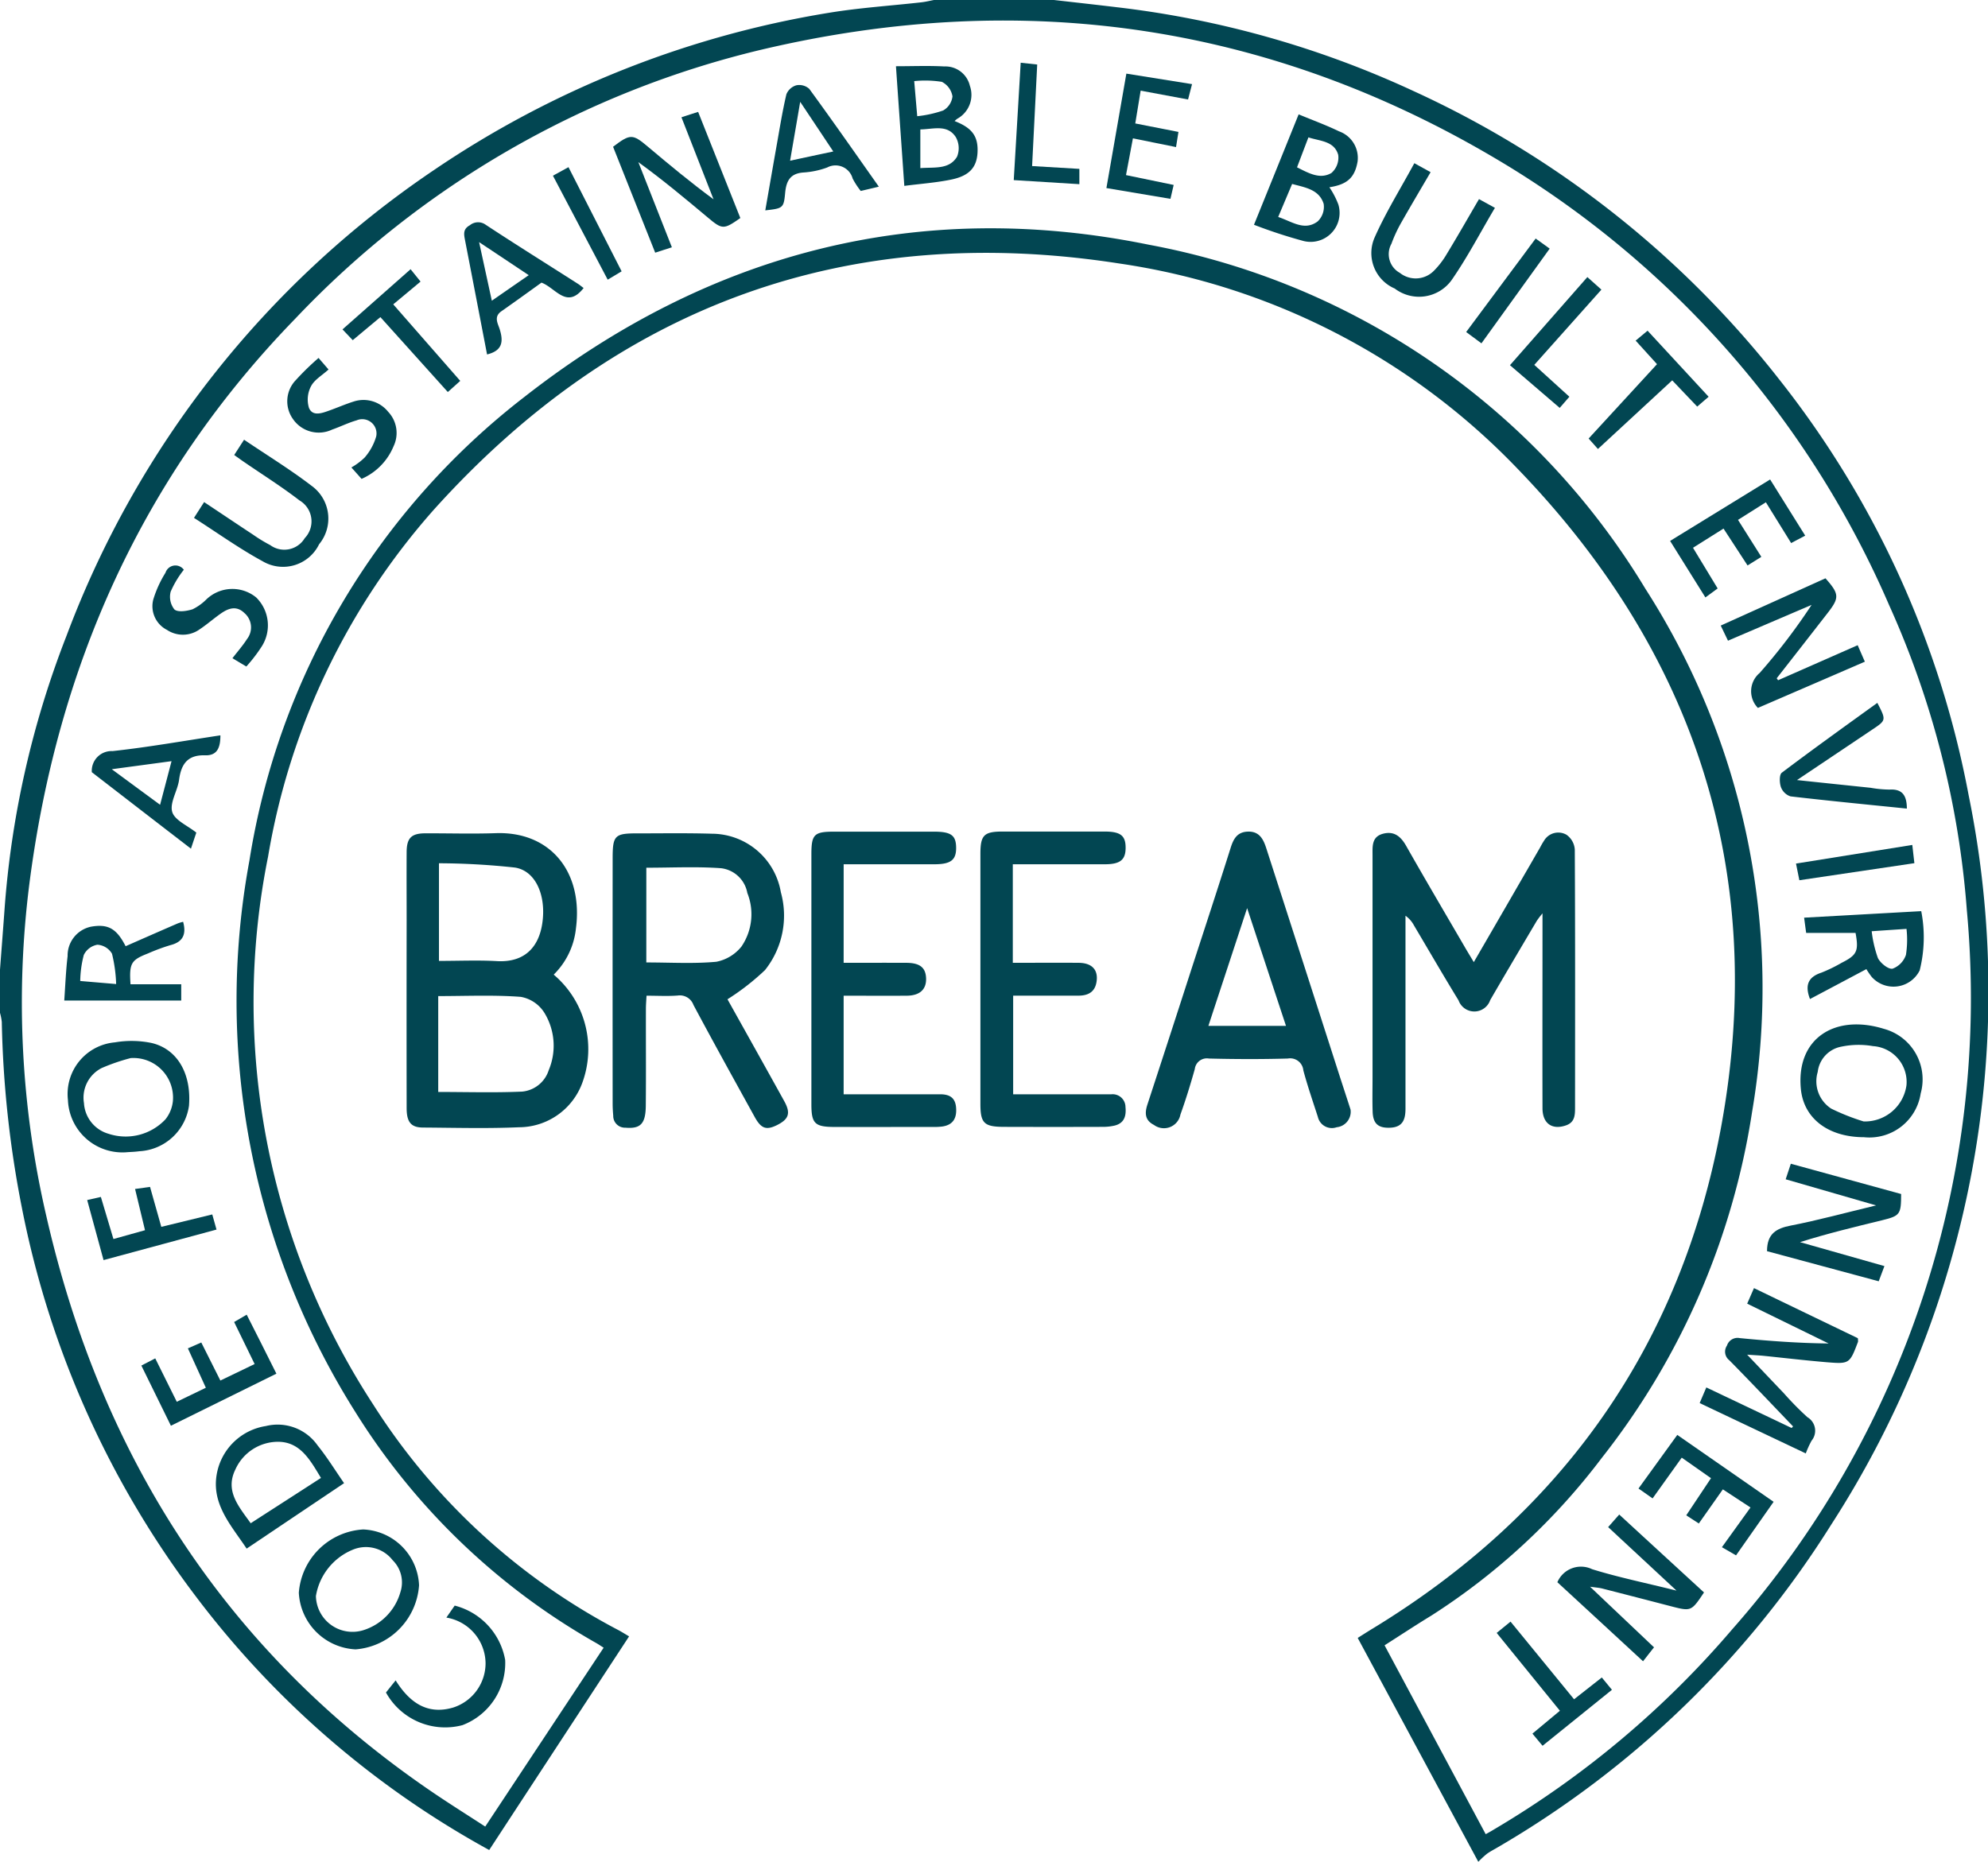
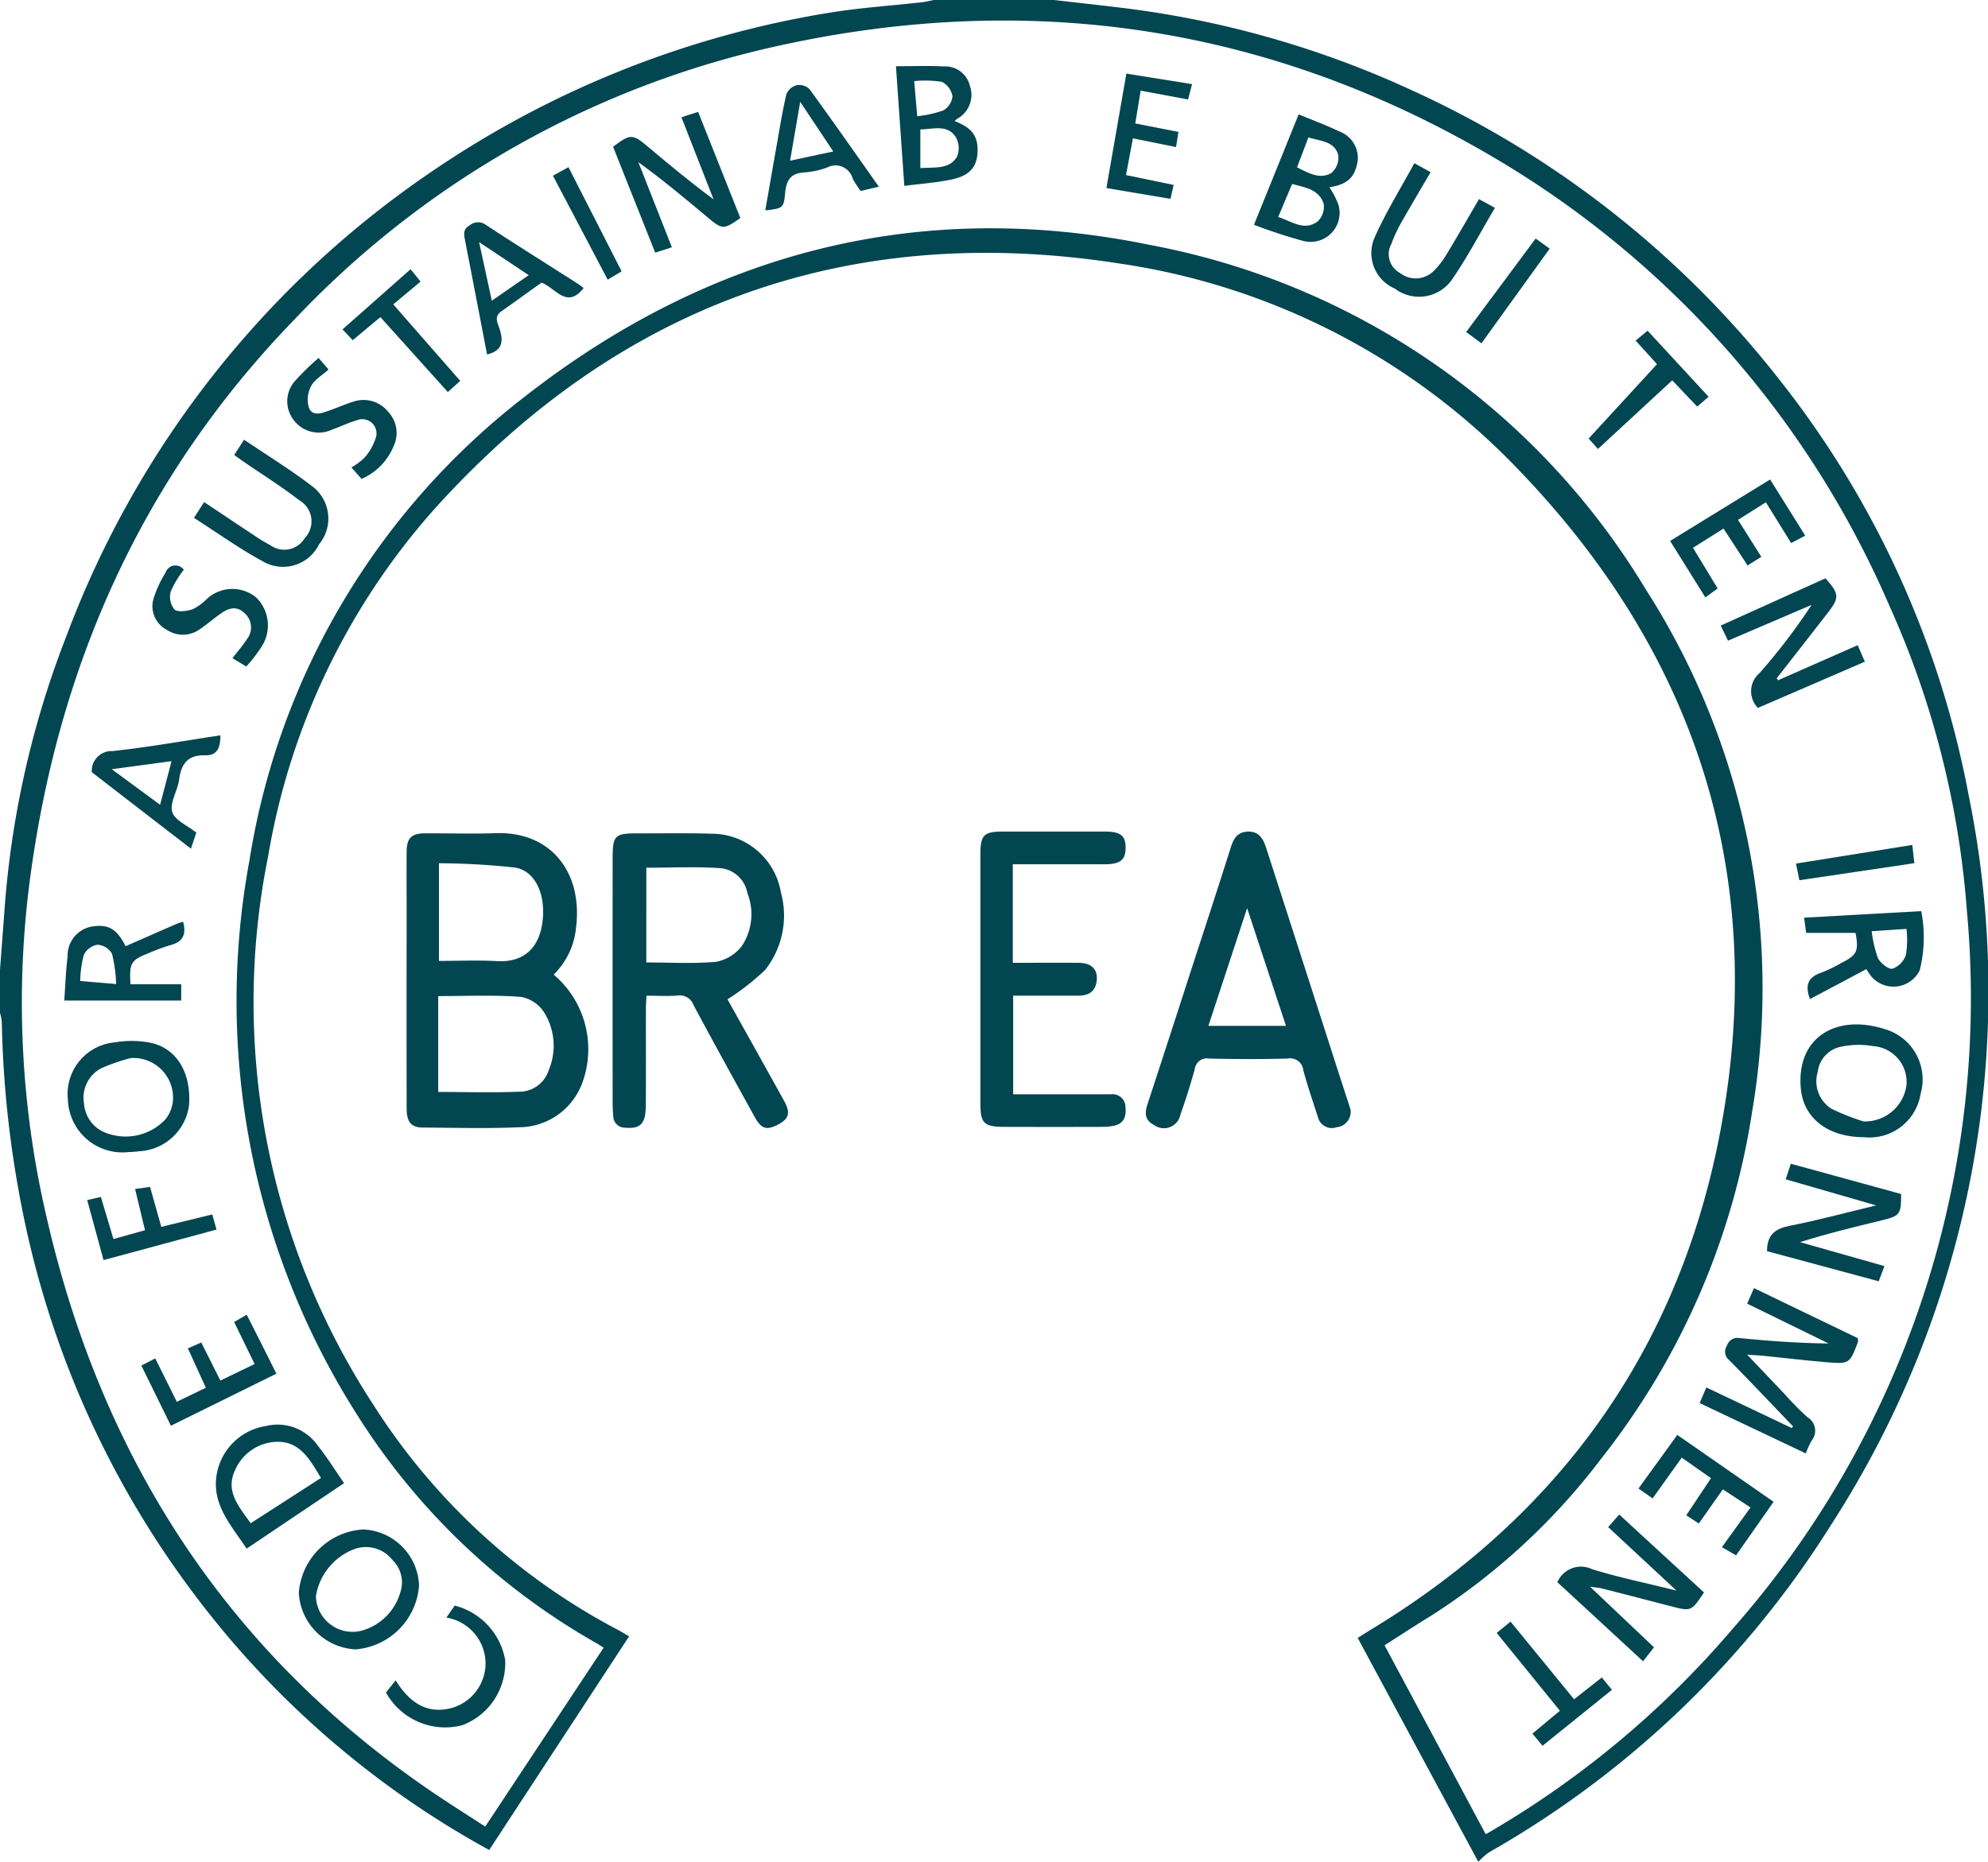
<svg xmlns="http://www.w3.org/2000/svg" width="110.708" height="103.7" viewBox="0 0 110.708 103.7">
  <defs>
    <clipPath id="a">
      <path d="M0-17.916H110.708v-103.7H0Z" transform="translate(0 121.616)" fill="none" />
    </clipPath>
  </defs>
  <g transform="translate(0 121.616)">
    <g transform="translate(0 -121.616)" clip-path="url(#a)">
      <g transform="translate(0 -0.001)">
        <path d="M-14.294-17.65c.185-.1.321-.177.453-.258A52.6,52.6,0,0,0-.583-29.041,53.142,53.142,0,0,0,12.5-69.11a50.441,50.441,0,0,0-4.33-17,53.607,53.607,0,0,0-21.02-24.331c-12.982-7.981-27.006-10.095-41.792-6.6a52.506,52.506,0,0,0-25.937,14.971C-89.134-93.27-93.857-82.623-95.4-70.539a52.559,52.559,0,0,0,.952,18.471c3.085,13.5,10.112,24.4,21.693,32.209.892.6,1.807,1.176,2.747,1.786,2.227-3.364,4.4-6.651,6.594-9.963-.159-.1-.266-.173-.379-.24A37.705,37.705,0,0,1-77.228-41.143a42.943,42.943,0,0,1-5.913-30.732,40.662,40.662,0,0,1,15.3-25.817c10.254-8.028,21.923-11.116,34.8-8.486A41.055,41.055,0,0,1-5.4-87.015,41.168,41.168,0,0,1,.539-57.87,41.184,41.184,0,0,1-7.826-38.612a36.581,36.581,0,0,1-9.483,8.78c-.869.529-1.718,1.091-2.617,1.663,1.879,3.508,3.739,6.984,5.632,10.52M-97.03-65.8c.08-1.074.165-2.15.243-3.225A52.239,52.239,0,0,1-93.325-84.4,54.231,54.231,0,0,1-72.877-110.33a54.845,54.845,0,0,1,22-8.767c1.7-.281,3.435-.391,5.152-.585.237-.026.472-.084.709-.13h6.668c1.161.132,2.323.261,3.482.4a54.136,54.136,0,0,1,16.569,4.68A54.783,54.783,0,0,1,2.062-98.664,53.083,53.083,0,0,1,12.6-75.518,54.711,54.711,0,0,1,4.94-34.88,53.965,53.965,0,0,1-13.665-16.894c-.191.113-.391.214-.569.344a5.526,5.526,0,0,0-.472.439c-2.241-4.159-4.465-8.291-6.716-12.469.256-.162.474-.3.7-.441C-10.027-35.49-3.393-44.9-1.166-57.14,1.4-71.263-2.672-83.562-12.621-93.808A38.394,38.394,0,0,0-34.7-105.135c-15.139-2.355-27.92,2.334-38.15,13.69A38.789,38.789,0,0,0-82.1-72.107a41.037,41.037,0,0,0,5.859,30.536A35.93,35.93,0,0,0-62.616-29.028c.191.1.377.219.619.361-2.613,3.991-5.2,7.939-7.79,11.9a51.423,51.423,0,0,1-16.3-14.077,52.571,52.571,0,0,1-9.732-21.735,59.035,59.035,0,0,1-1.111-10.311,3.1,3.1,0,0,0-.1-.507Z" transform="translate(97.03 119.812)" fill="#024652" />
      </g>
      <g transform="translate(22.641 46.403)">
        <path d="M-.312-1.23c1.136,0,2.178-.047,3.214.012,1.676.1,2.47-.919,2.578-2.451C5.578-5.052,5-6.262,3.916-6.429A40.208,40.208,0,0,0-.312-6.668Zm-.041,7.3c1.582,0,3.131.049,4.673-.02A1.722,1.722,0,0,0,5.8,4.858a3.511,3.511,0,0,0-.243-3.2A1.954,1.954,0,0,0,4.246.773C2.726.659,1.2.73-.353.73ZM6.078-.465a5.438,5.438,0,0,1,1.6,6.006,3.77,3.77,0,0,1-3.54,2.495c-1.773.078-3.551.028-5.33.016-.675,0-.92-.3-.92-1.088q-.008-5.231,0-10.462c0-1.265-.008-2.532,0-3.8.006-.781.265-1.036,1.044-1.038C.242-8.34,1.554-8.3,2.864-8.345c3.039-.1,4.869,2.17,4.45,5.322A4.222,4.222,0,0,1,6.078-.465" transform="translate(2.116 8.348)" fill="#024652" />
      </g>
      <g transform="translate(76.431 46.377)">
-         <path d="M-.975-1.246C.3-3.441,1.506-5.533,2.714-7.625a4.509,4.509,0,0,1,.271-.457.919.919,0,0,1,1.2-.258,1.092,1.092,0,0,1,.464.827c.026,4.776.017,9.55.014,14.327,0,.43.009.861-.512,1.037-.773.263-1.3-.112-1.3-.958-.009-3.33,0-6.663,0-10V-3.96a4.6,4.6,0,0,0-.317.413C1.663-2.076.794-.606-.062.871A.933.933,0,0,1-1.823.888C-2.668-.493-3.478-1.892-4.305-3.287a1.547,1.547,0,0,0-.474-.541v.68q0,5.034,0,10.063c0,.578-.136,1.017-.814,1.061-.693.041-1-.21-1.016-.913-.02-.618-.005-1.242-.005-1.863q0-6.2,0-12.394c0-.493-.055-1.028.576-1.2.611-.165.987.134,1.29.663C-3.685-5.857-2.591-4-1.511-2.145c.154.269.315.529.536.9" transform="translate(6.617 8.457)" fill="#024652" />
-       </g>
+         </g>
      <g transform="translate(34.114 46.41)">
        <path d="M-.325-1.243c1.34,0,2.63.08,3.9-.038a2.369,2.369,0,0,0,1.4-.85A3.191,3.191,0,0,0,5.3-5.112,1.688,1.688,0,0,0,3.842-6.491c-1.375-.1-2.76-.028-4.166-.028ZM4.195.809C5.205,2.618,6.288,4.552,7.36,6.49c.368.667.252,1-.418,1.332-.588.289-.874.191-1.23-.455C4.566,5.289,3.416,3.214,2.3,1.123A.806.806,0,0,0,1.425.6C.874.644.318.61-.313.61c-.014.265-.034.5-.034.732-.005,1.8.011,3.6-.007,5.4-.009,1.008-.3,1.29-1.133,1.219a.653.653,0,0,1-.68-.667c-.019-.219-.033-.441-.033-.663Q-2.206-.2-2.2-7.032c0-1.291.113-1.405,1.4-1.4,1.377,0,2.756-.023,4.133.019A3.914,3.914,0,0,1,7.166-5.158a4.871,4.871,0,0,1-.881,4.34A13.438,13.438,0,0,1,4.195.809" transform="translate(2.203 8.44)" fill="#024652" />
      </g>
      <g transform="translate(63.809 46.319)">
        <path d="M-.974-.736c-.754,2.3-1.448,4.4-2.157,6.561H1.191C.474,3.656-.219,1.553-.974-.736M4.785,10.482a.866.866,0,0,1-.771.988A.8.8,0,0,1,2.967,10.9c-.278-.863-.576-1.723-.811-2.6a.735.735,0,0,0-.861-.657c-1.467.042-2.934.037-4.4,0a.676.676,0,0,0-.784.59c-.24.851-.5,1.7-.8,2.532a.934.934,0,0,1-1.474.576c-.5-.254-.521-.649-.367-1.126q1.262-3.854,2.506-7.709C-3.312.319-2.593-1.87-1.9-4.066c.159-.512.36-.907.961-.93.655-.026.874.435,1.036.94Q2.127,2.235,4.15,8.528c.224.693.452,1.387.634,1.954" transform="translate(6.615 4.997)" fill="#024652" />
      </g>
      <g transform="translate(54.592 46.318)">
        <path d="M-.312-.314v5.49c1.24,0,2.453-.01,3.668,0,.747.005,1.106.4.992,1.074-.093.564-.482.755-1.008.755H-.292V12.5H5.163a.715.715,0,0,1,.8.705c.049.485-.057.9-.6,1.035a2.857,2.857,0,0,1-.657.073q-2.764.009-5.531,0c-1.085-.006-1.291-.206-1.291-1.279q0-6.963,0-13.93c0-1.043.2-1.24,1.245-1.24q2.829,0,5.664,0c.892,0,1.178.223,1.178.9s-.3.92-1.152.923c-1.687,0-3.369,0-5.127,0" transform="translate(2.121 2.134)" fill="#024652" />
      </g>
      <g transform="translate(45.182 46.32)">
-         <path d="M-.311-1.262c1.193,0,2.346-.005,3.5,0,.748.005,1.072.269,1.091.866C4.3.223,3.926.565,3.2.57,2.044.578.891.57-.311.57V6.06h.7c1.557,0,3.111.005,4.668,0,.524,0,.851.181.894.749s-.157.953-.758,1.045a3.577,3.577,0,0,1-.533.026c-1.82,0-3.645.005-5.467,0-1.106,0-1.3-.186-1.3-1.259q0-6.967,0-13.935c0-1.108.155-1.254,1.282-1.254H4.707c.962,0,1.24.2,1.246.892s-.3.925-1.219.925c-1.665,0-3.331,0-5.044,0Z" transform="translate(2.11 8.57)" fill="#024652" />
-       </g>
+         </g>
      <g transform="translate(94.648 71.746)">
        <path d="M-.9-1.331C-2.08-2.562-3.252-3.8-4.451-5.017a.6.6,0,0,1-.129-.813.619.619,0,0,1,.709-.419c1.634.161,3.267.282,4.952.3L-3.454-8.167c.13-.293.24-.551.379-.866q2.939,1.42,5.782,2.789a.809.809,0,0,1,.012.2C2.251-4.812,2.248-4.8.931-4.908c-1.172-.1-2.34-.237-3.507-.357-.24-.023-.48-.032-.88-.061.753.791,1.4,1.474,2.05,2.155A17.037,17.037,0,0,0-.1-1.843.873.873,0,0,1,.132-.534,5.268,5.268,0,0,0-.19.175C-2.164-.764-4.1-1.679-6.1-2.63c.119-.281.227-.533.371-.871,1.611.767,3.181,1.511,4.751,2.26.027-.032.053-.06.082-.089" transform="translate(6.103 9.033)" fill="#024652" />
      </g>
      <g transform="translate(95.824 32.211)">
        <path d="M-.552-.981,3.881-2.933c.136.313.248.573.4.918C2.263-1.14.286-.287-1.676.56a1.329,1.329,0,0,1,.1-1.948A33.925,33.925,0,0,0,1.314-5.177c-1.533.655-3.067,1.311-4.655,1.993-.135-.279-.255-.53-.405-.842C-1.771-4.918.163-5.789,2.087-6.659c.768.865.784,1.077.137,1.912Q.8-2.914-.629-1.089l.078.108" transform="translate(3.746 6.659)" fill="#024652" />
      </g>
      <g transform="translate(86.727 84.357)">
        <path d="M0-.651a1.43,1.43,0,0,1,1.934-.726c1.473.458,3,.767,4.7,1.193C5.282-1.443,4.073-2.563,2.828-3.721l.617-.7c1.6,1.474,3.165,2.91,4.721,4.339C7.455.98,7.455.98,6.3.681Q4.4.186,2.5-.3c-.159-.041-.326-.051-.678-.1C3.086.8,4.207,1.861,5.382,2.976c-.2.25-.382.484-.611.776C3.152,2.256,1.575.8,0-.651" transform="translate(0 4.422)" fill="#024652" />
      </g>
      <g transform="translate(34.142 6.229)">
        <path d="M-.658-.053c.35-.116.6-.2.929-.3q1.187,2.981,2.35,5.911c-.93.654-1.005.651-1.83-.044-1.248-1.045-2.5-2.092-3.849-3.068C-2.444,4-1.834,5.554-1.191,7.188c-.327.1-.607.2-.929.3-.8-2.006-1.572-3.955-2.346-5.9C-3.509.862-3.382.865-2.54,1.574c1.188,1,2.38,1.992,3.668,2.94-.585-1.5-1.172-3-1.786-4.567" transform="translate(4.465 0.357)" fill="#024652" />
      </g>
      <g transform="translate(98.402 64.819)">
        <path d="M0-.841C0-1.82.521-2.112,1.317-2.266c1.541-.3,3.057-.717,4.758-1.124C4.308-3.9,2.7-4.365,1.039-4.845c.1-.3.182-.546.287-.866L7.468-4.025c0,1.132-.057,1.215-1.049,1.459-1.526.373-3.056.74-4.581,1.222,1.541.439,3.084.874,4.7,1.334C6.431.28,6.335.533,6.22.836,4.112.269,2.044-.29,0-.841" transform="translate(0 5.711)" fill="#024652" />
      </g>
      <g transform="translate(100.267 57.059)">
        <path d="M-.608-.933A2.336,2.336,0,0,0,1.777-2.949,2,2,0,0,0-.084-5.128,4.7,4.7,0,0,0-1.843-5.1,1.621,1.621,0,0,0-3.165-3.692a1.813,1.813,0,0,0,.75,2.044A12.123,12.123,0,0,0-.608-.933m.02.878C-2.564-.057-3.923-1.081-4.1-2.7-4.4-5.564-2.2-6.935.521-6.09a2.917,2.917,0,0,1,2.047,3.6A2.887,2.887,0,0,1-.587-.055" transform="translate(4.124 6.337)" fill="#024652" />
      </g>
      <g transform="translate(69.832 6.369)">
        <path d="M-.414-.51C.243-.182.865.176,1.5-.194a1.135,1.135,0,0,0,.379-1.012C1.656-1.984.865-1.966.22-2.178.007-1.618-.187-1.106-.414-.51M-1.463,2.255c.779.259,1.462.8,2.2.246a1.122,1.122,0,0,0,.333-.975C.816.715.034.614-.687.416c-.26.617-.5,1.185-.776,1.839M-.324-3.461c.79.33,1.537.6,2.249.946A1.57,1.57,0,0,1,2.958-.829C2.8.066,2.383.446,1.388.6a4.627,4.627,0,0,1,.5.962A1.615,1.615,0,0,1-.12,3.575a27.726,27.726,0,0,1-2.691-.886c.851-2.1,1.66-4.1,2.487-6.15" transform="translate(2.811 3.461)" fill="#024652" />
      </g>
      <g transform="translate(16.641 85.189)">
        <path d="M-.164-.64a2.037,2.037,0,0,0,2.653,1.9A3.111,3.111,0,0,0,4.54-.854a1.734,1.734,0,0,0-.431-1.78A1.882,1.882,0,0,0,1.892-3.22,3.384,3.384,0,0,0-.164-.64m5.744-.608a3.846,3.846,0,0,1-3.534,3.58A3.327,3.327,0,0,1-1.116-.823,3.821,3.821,0,0,1,2.468-4.347a3.248,3.248,0,0,1,3.111,3.1" transform="translate(1.116 4.347)" fill="#024652" />
      </g>
      <g transform="translate(3.768 57.98)">
        <path d="M-.606-.165A11.065,11.065,0,0,0-2.217.388a1.85,1.85,0,0,0-.99,1.955A1.894,1.894,0,0,0-1.837,4.052a3.041,3.041,0,0,0,3.17-.808A1.948,1.948,0,0,0,1.745,2.23,2.207,2.207,0,0,0-.606-.165M-.784,5.076A3.037,3.037,0,0,1-4.1,2.166,2.887,2.887,0,0,1-1.483-1.041a5.523,5.523,0,0,1,2.037.034c1.451.338,2.23,1.729,2.087,3.5A2.95,2.95,0,0,1-.126,5.024c-.263.037-.532.041-.657.052" transform="translate(4.115 1.119)" fill="#024652" />
      </g>
      <g transform="translate(49.894 3.675)">
        <path d="M-.2-.483A6.424,6.424,0,0,0,1.236-.8a1.033,1.033,0,0,0,.521-.787,1.1,1.1,0,0,0-.593-.81A5.98,5.98,0,0,0-.373-2.437c.057.665.107,1.25.168,1.954m.173.738V2.409c.791-.061,1.6.09,2.041-.631A1.25,1.25,0,0,0,1.941.68C1.468-.047.69.244-.032.254M-.924,3.4C-1.083,1.13-1.231-.98-1.39-3.266c.938,0,1.817-.037,2.691.012a1.4,1.4,0,0,1,1.426,1.08,1.516,1.516,0,0,1-.7,1.832,1.075,1.075,0,0,0-.15.131c.987.382,1.328.862,1.274,1.777-.049.8-.453,1.268-1.443,1.477-.837.176-1.7.234-2.635.356" transform="translate(1.39 3.28)" fill="#024652" />
      </g>
      <g transform="translate(12.019 79.345)">
        <path d="M-.336-.95c1.3-.84,2.6-1.673,3.913-2.524-.609-1.01-1.165-2.034-2.436-2.013a2.607,2.607,0,0,0-2.33,1.543C-1.778-2.744-1-1.883-.336-.95m5.2-2.232C3.034-1.953,1.268-.767-.562.463c-.906-1.363-2.088-2.6-1.6-4.437A3.292,3.292,0,0,1,.513-6.365,2.717,2.717,0,0,1,3.392-5.281c.526.649.964,1.366,1.473,2.1" transform="translate(2.278 6.448)" fill="#024652" />
      </g>
      <g transform="translate(100.465 50.751)">
        <path d="M-.651-.193A6.7,6.7,0,0,0-.305,1.3c.139.282.582.64.817.593a1.246,1.246,0,0,0,.745-.773A5.465,5.465,0,0,0,1.288-.324C.621-.28.05-.242-.651-.193M-4.087,3.583c-.293-.762-.111-1.224.634-1.469a8.489,8.489,0,0,0,1.132-.551c.854-.431.956-.653.771-1.664H-4.3c-.034-.246-.071-.518-.114-.848l6.522-.363a7.593,7.593,0,0,1-.086,3.3,1.629,1.629,0,0,1-2.67.366,4.579,4.579,0,0,1-.3-.437C-2,2.477-3.042,3.03-4.087,3.583" transform="translate(4.417 1.311)" fill="#024652" />
      </g>
      <g transform="translate(3.579 51.343)">
        <path d="M-.5-.6A8.146,8.146,0,0,0-.731-2.29a1.017,1.017,0,0,0-.813-.5,1.041,1.041,0,0,0-.757.57A6.023,6.023,0,0,0-2.5-.77L-.5-.6M.029-2.708c.992-.436,1.941-.854,2.891-1.265a2.442,2.442,0,0,1,.31-.094c.185.683.005,1.12-.709,1.3a10.9,10.9,0,0,0-1.242.46C.331-1.937.222-1.762.3-.587H3.124V.318H-3.389c.061-.9.093-1.688.186-2.472a1.641,1.641,0,0,1,1.3-1.64c.953-.167,1.425.1,1.93,1.085" transform="translate(3.389 4.067)" fill="#024652" />
      </g>
      <g transform="translate(10.803 24.496)">
        <path d="M0-.751c.214-.333.366-.572.564-.879.928.616,1.82,1.217,2.719,1.809a8.586,8.586,0,0,0,.964.588A1.328,1.328,0,0,0,6.168.378a1.351,1.351,0,0,0-.291-2.1c-.982-.758-2.036-1.42-3.06-2.123-.18-.121-.356-.251-.578-.408.178-.275.341-.53.55-.851,1.273.862,2.559,1.647,3.751,2.56A2.25,2.25,0,0,1,6.966.72a2.232,2.232,0,0,1-3.147.943C2.519.957,1.309.086,0-.751" transform="translate(0 5.1)" fill="#024652" />
      </g>
      <g transform="translate(25.85 12.378)">
        <path d="M-.143-.191C.107.963.326,1.969.566,3.072c.7-.484,1.34-.929,2.056-1.422C1.684,1.025.833.458-.143-.191M.3,6.062C-.115,3.9-.525,1.772-.937-.353c-.06-.315-.087-.58.281-.779a.718.718,0,0,1,.881-.026c1.7,1.119,3.434,2.2,5.153,3.3.108.07.2.154.3.223-.94,1.2-1.552-.005-2.347-.3-.727.524-1.479,1.067-2.24,1.6-.44.313-.176.691-.08,1.018.2.66.154,1.166-.7,1.38" transform="translate(0.973 1.299)" fill="#024652" />
      </g>
      <g transform="translate(76.355 9.09)">
        <path d="M-.416,0,.49.5c-.563.961-1.1,1.868-1.623,2.788a7.852,7.852,0,0,0-.559,1.2,1.19,1.19,0,0,0,.469,1.621A1.418,1.418,0,0,0,.665,6a4.617,4.617,0,0,0,.724-.942C2,4.055,2.576,3.04,3.185,2l.887.487C3.259,3.853,2.54,5.247,1.649,6.526a2.236,2.236,0,0,1-3.159.454A2.149,2.149,0,0,1-2.617,4.114C-2,2.727-1.189,1.425-.416,0" transform="translate(2.823)" fill="#024652" />
      </g>
      <g transform="translate(42.62 4.734)">
        <path d="M-.335-.162c-.2,1.19-.379,2.2-.562,3.279.831-.179,1.57-.337,2.405-.514C.889,1.673.331.835-.335-.162m4.38,4.725c-.387.093-.665.159-1.008.239a4.37,4.37,0,0,1-.451-.692.987.987,0,0,0-1.415-.616,4.645,4.645,0,0,1-1.3.278c-.755.045-.981.46-1.044,1.145-.078.848-.13.855-1.106.967.209-1.191.411-2.362.618-3.532.176-.979.33-1.966.558-2.936a.859.859,0,0,1,.557-.5.831.831,0,0,1,.717.2C1.466.887,2.722,2.689,4.045,4.563" transform="translate(2.276 1.1)" fill="#024652" />
      </g>
      <g transform="translate(5.113 40.958)">
        <path d="M-.767-.249C-1.914-.093-2.93.042-4.093.2c.981.723,1.811,1.334,2.689,1.98.217-.819.412-1.564.637-2.426M-5.206.365A1.1,1.1,0,0,1-4.054-.81c2-.217,3.977-.571,6.009-.877,0,.651-.154,1.132-.846,1.112C.137-.607-.229-.1-.347.793-.429,1.4-.876,2.061-.729,2.575c.133.464.854.763,1.343,1.156-.088.259-.177.526-.3.894C-1.572,3.173-3.4,1.76-5.206.365" transform="translate(5.206 1.687)" fill="#024652" />
      </g>
      <g transform="translate(91.245 79.923)">
        <path d="M-.7-.416c-.567-.4-1.072-.755-1.629-1.144C-2.866-.808-3.389-.073-3.952.71c-.278-.2-.519-.366-.785-.551l2.16-2.985C-.778-1.581.977-.359,2.787.9,2.073,1.914,1.393,2.884.695,3.883c-.28-.162-.506-.294-.787-.455C.442,2.687.955,1.975,1.5,1.216.979.872.488.551-.04.207c-.438.624-.871,1.238-1.338,1.9-.234-.153-.449-.292-.7-.454C-1.613.956-1.175.3-.7-.416" transform="translate(4.737 2.826)" fill="#024652" />
      </g>
      <g transform="translate(93.005 26.706)">
        <path d="M-1.3-.541l-.784.412C-2.556-.891-3.009-1.621-3.491-2.4c-.521.327-1.02.642-1.552.98.441.7.854,1.351,1.3,2.06C-4,.8-4.236.95-4.511,1.119-4.966.421-5.4-.242-5.849-.935c-.576.36-1.117.7-1.7,1.069C-7.09.9-6.645,1.63-6.176,2.4c-.214.154-.4.294-.683.5C-7.513,1.851-8.15.834-8.824-.247-6.963-1.389-5.157-2.5-3.254-3.67-2.606-2.631-1.969-1.61-1.3-.541" transform="translate(8.824 3.67)" fill="#024652" />
      </g>
      <g transform="translate(7.872 73.224)">
        <path d="M-.284-1.069C-.854-2.232-1.379-3.3-1.929-4.42l.773-.4c.4.808.792,1.593,1.2,2.417l1.618-.781-1-2.194c.256-.111.469-.206.746-.327.36.717.7,1.4,1.063,2.119.653-.316,1.246-.6,1.908-.919-.379-.777-.743-1.521-1.142-2.341.217-.126.43-.252.7-.408C4.5-6.15,5.031-5.088,5.591-3.968c-1.97.974-3.893,1.92-5.875,2.9" transform="translate(1.929 7.256)" fill="#024652" />
      </g>
      <g transform="translate(61.614 4.1)">
        <path d="M-.188-.977C.73-.788,1.57-.615,2.47-.428c-.061.266-.113.491-.18.774-1.181-.2-2.33-.394-3.566-.6.371-2.119.732-4.2,1.111-6.374,1.237.2,2.43.389,3.658.585-.077.3-.142.548-.222.855-.888-.164-1.73-.321-2.64-.492-.1.6-.194,1.178-.3,1.827.794.155,1.564.308,2.405.472-.045.275-.086.524-.135.844C1.792-2.7,1.036-2.856.2-3.023c-.124.66-.246,1.3-.385,2.046" transform="translate(1.276 6.629)" fill="#024652" />
      </g>
      <g transform="translate(99.114 39.147)">
-         <path d="M-1.222-1.017c-2.2-.224-4.341-.431-6.475-.68a.854.854,0,0,1-.535-.521c-.083-.241-.094-.694.054-.8,1.751-1.322,3.534-2.6,5.317-3.887.5.967.5.967-.3,1.5l-4.174,2.8c1.479.157,2.787.293,4.1.43a6.357,6.357,0,0,0,1.056.1c.739-.044.957.363.962,1.056" transform="translate(8.293 6.907)" fill="#024652" />
-       </g>
+         </g>
      <g transform="translate(15.995 19.938)">
        <path d="M-.715-1.164c-.182-.206-.356-.4-.567-.637a3.564,3.564,0,0,0,.74-.553A3.11,3.11,0,0,0,.1-3.53.794.794,0,0,0-.991-4.424c-.466.134-.908.356-1.367.516a1.74,1.74,0,0,1-2.185-.6,1.7,1.7,0,0,1,.159-2.15A14.8,14.8,0,0,1-3.11-7.9c.226.263.391.453.556.644-.357.326-.783.564-.974.929a1.592,1.592,0,0,0-.116,1.208c.2.485.712.3,1.114.155.459-.162.9-.358,1.369-.506A1.762,1.762,0,0,1,.767-4.9a1.715,1.715,0,0,1,.3,1.919A3.386,3.386,0,0,1-.715-1.164" transform="translate(4.855 7.899)" fill="#024652" />
      </g>
      <g transform="translate(21.494 89.43)">
        <path d="M0-.836c.177-.223.339-.428.539-.675C1.3-.295,2.291.432,3.746,0a2.593,2.593,0,0,0,1.8-2.471A2.606,2.606,0,0,0,3.364-5.009c.171-.248.32-.462.464-.668a3.814,3.814,0,0,1,2.81,3.026A3.7,3.7,0,0,1,4.258.982,3.767,3.767,0,0,1,0-.836" transform="translate(0 5.677)" fill="#024652" />
      </g>
      <g transform="translate(8.49 31.5)">
        <path d="M-.3-.04a5.429,5.429,0,0,0-.732,1.219,1.132,1.132,0,0,0,.209.993c.2.168.686.09,1.006-.009A2.859,2.859,0,0,0,.936,1.63,2.092,2.092,0,0,1,3.727,1.5a2.179,2.179,0,0,1,.3,2.749,8.738,8.738,0,0,1-.846,1.1l-.774-.462c.292-.379.581-.706.815-1.072a1.053,1.053,0,0,0-.151-1.447c-.446-.432-.9-.26-1.323.039-.4.281-.766.605-1.17.873a1.6,1.6,0,0,1-1.817.029A1.479,1.479,0,0,1-2,1.614a6.214,6.214,0,0,1,.68-1.49A.579.579,0,0,1-.3-.04" transform="translate(2.047 0.275)" fill="#024652" />
      </g>
      <g transform="translate(4.855 66.109)">
        <path d="M0-.127.762-.3c.234.795.46,1.548.7,2.344.6-.171,1.152-.323,1.758-.491C3.034.791,2.861.07,2.667-.743L3.5-.859c.2.721.405,1.433.628,2.225.937-.227,1.849-.45,2.838-.691.075.266.15.53.236.843-2.1.57-4.151,1.122-6.29,1.7C.608,2.111.315,1.031,0-.127" transform="translate(0 0.859)" fill="#024652" />
      </g>
      <g transform="translate(83.347 90.322)">
        <path d="M-.745-.747C-.206-1.173.279-1.551.8-1.961c.2.24.364.44.564.686C.075-.237-1.193.789-2.5,1.843c-.191-.229-.356-.425-.564-.677l1.53-1.274C-2.7-1.549-3.855-2.969-5.055-4.443c.246-.2.478-.39.772-.63C-3.107-3.631-1.949-2.217-.745-.747" transform="translate(5.055 5.073)" fill="#024652" />
      </g>
      <g transform="translate(88.468 18.418)">
        <path d="M-.09-1.139c-.218-.246-.405-.454-.518-.582C.668-3.113,1.908-4.462,3.2-5.863c-.31-.343-.721-.8-1.19-1.312l.664-.553c1.111,1.206,2.235,2.419,3.4,3.68L5.438-3.5c-.47-.493-.907-.954-1.392-1.462C2.668-3.686,1.31-2.433-.09-1.139" transform="translate(0.608 7.729)" fill="#024652" />
      </g>
      <g transform="translate(19.073 14.995)">
        <path d="M-.655,0-.1.689c-.5.42-.987.822-1.521,1.268C-.371,3.382.847,4.777,2.11,6.22c-.223.2-.43.385-.692.621C.159,5.441-1.064,4.08-2.337,2.667L-3.877,3.952c-.175-.186-.35-.373-.57-.6C-3.186,2.235-1.949,1.142-.655,0" transform="translate(4.447)" fill="#024652" />
      </g>
      <g transform="translate(84.087 15.433)">
-         <path d="M-.88-.121C-2.14,1.292-3.36,2.658-4.618,4.071c.66.6,1.292,1.172,1.954,1.775-.178.206-.335.384-.539.621-.917-.788-1.817-1.559-2.77-2.378C-4.532,2.447-3.119.838-1.663-.819c.259.234.5.446.783.7" transform="translate(5.973 0.819)" fill="#024652" />
-       </g>
+         </g>
      <g transform="translate(56.454 3.494)">
-         <path d="M-.067,0C.248.034.5.061.852.1.758,1.97.666,3.818.568,5.756L3.2,5.912v.852C1.977,6.69.793,6.615-.454,6.538-.324,4.333-.2,2.2-.067,0" transform="translate(0.454)" fill="#024652" />
-       </g>
+         </g>
      <g transform="translate(81.649 13.286)">
        <path d="M-.668,0c.281.2.51.367.781.562l-3.8,5.275c-.3-.22-.541-.4-.851-.63C-3.238,3.459-1.965,1.745-.668,0" transform="translate(4.537)" fill="#024652" />
      </g>
      <g transform="translate(100.016 47.062)">
        <path d="M-.032-.34C-.1-.67-.153-.94-.219-1.268c2.176-.35,4.287-.687,6.476-1.038.038.344.072.642.116,1.016C4.239-.977,2.148-.665-.032-.34" transform="translate(0.219 2.306)" fill="#024652" />
      </g>
      <g transform="translate(30.792 9.311)">
        <path d="M-.661-1c-.275.168-.5.3-.776.464C-2.461-2.481-3.463-4.386-4.486-6.327c.293-.159.541-.293.866-.475C-2.63-4.864-1.656-2.95-.661-1" transform="translate(4.486 6.802)" fill="#024652" />
      </g>
    </g>
  </g>
</svg>